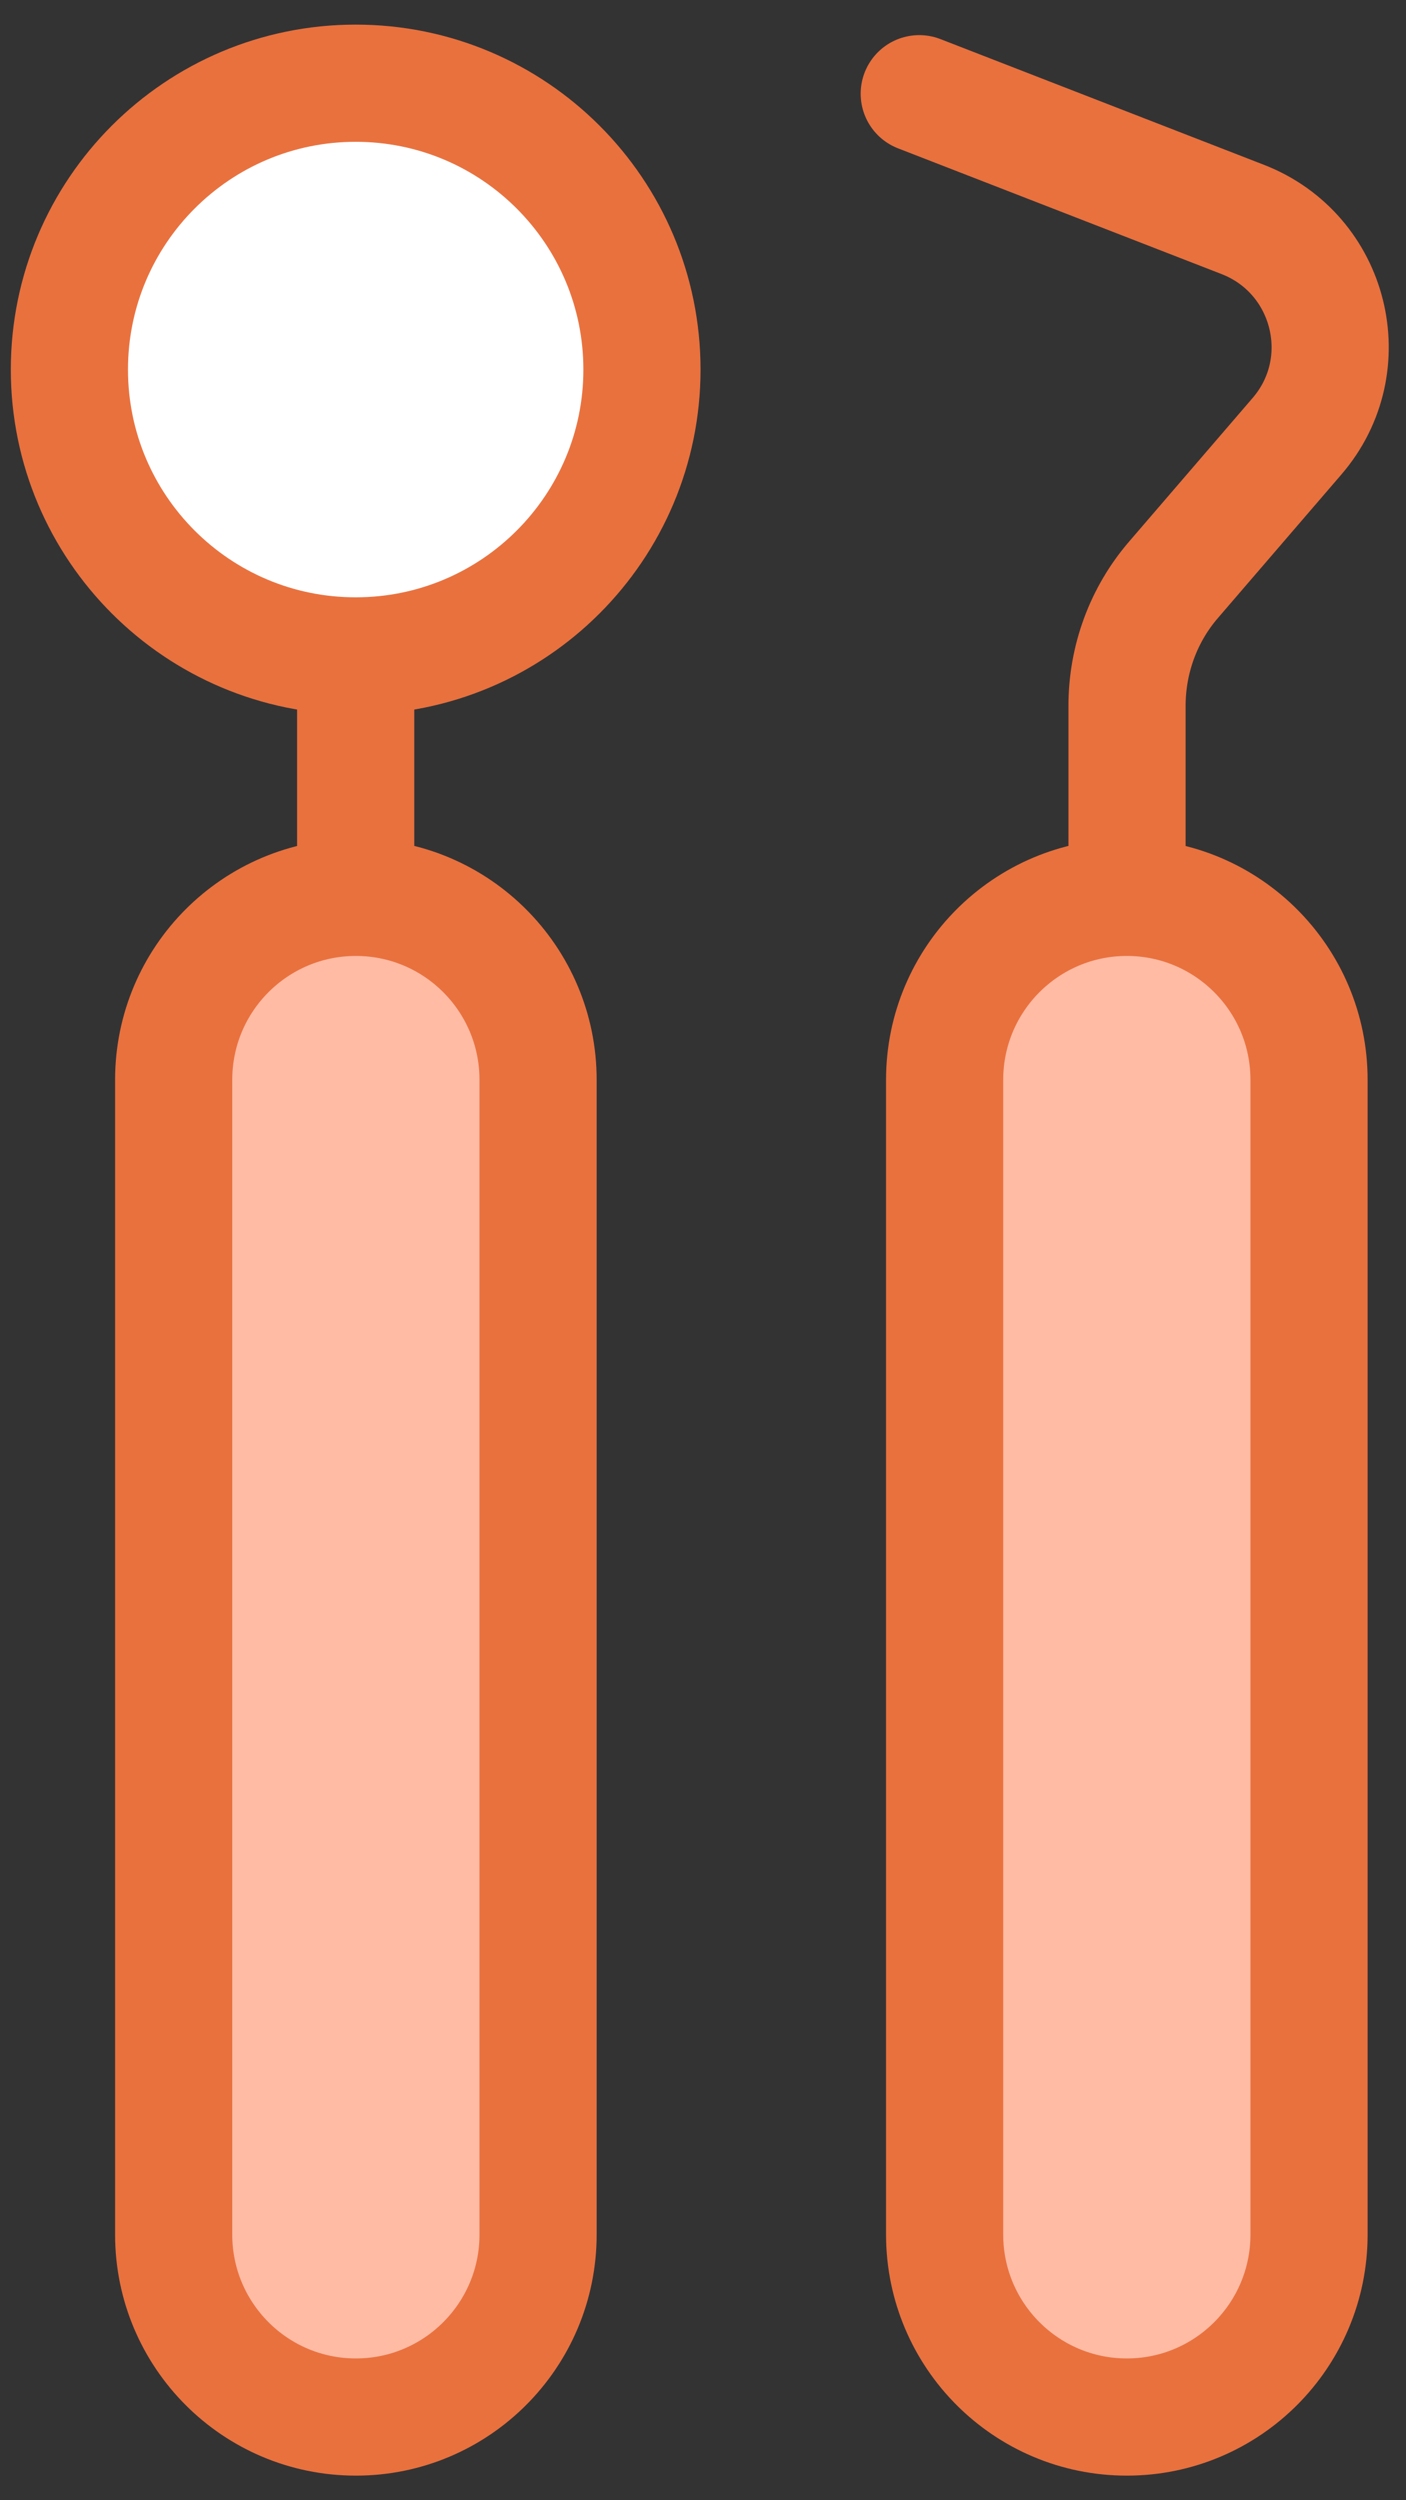
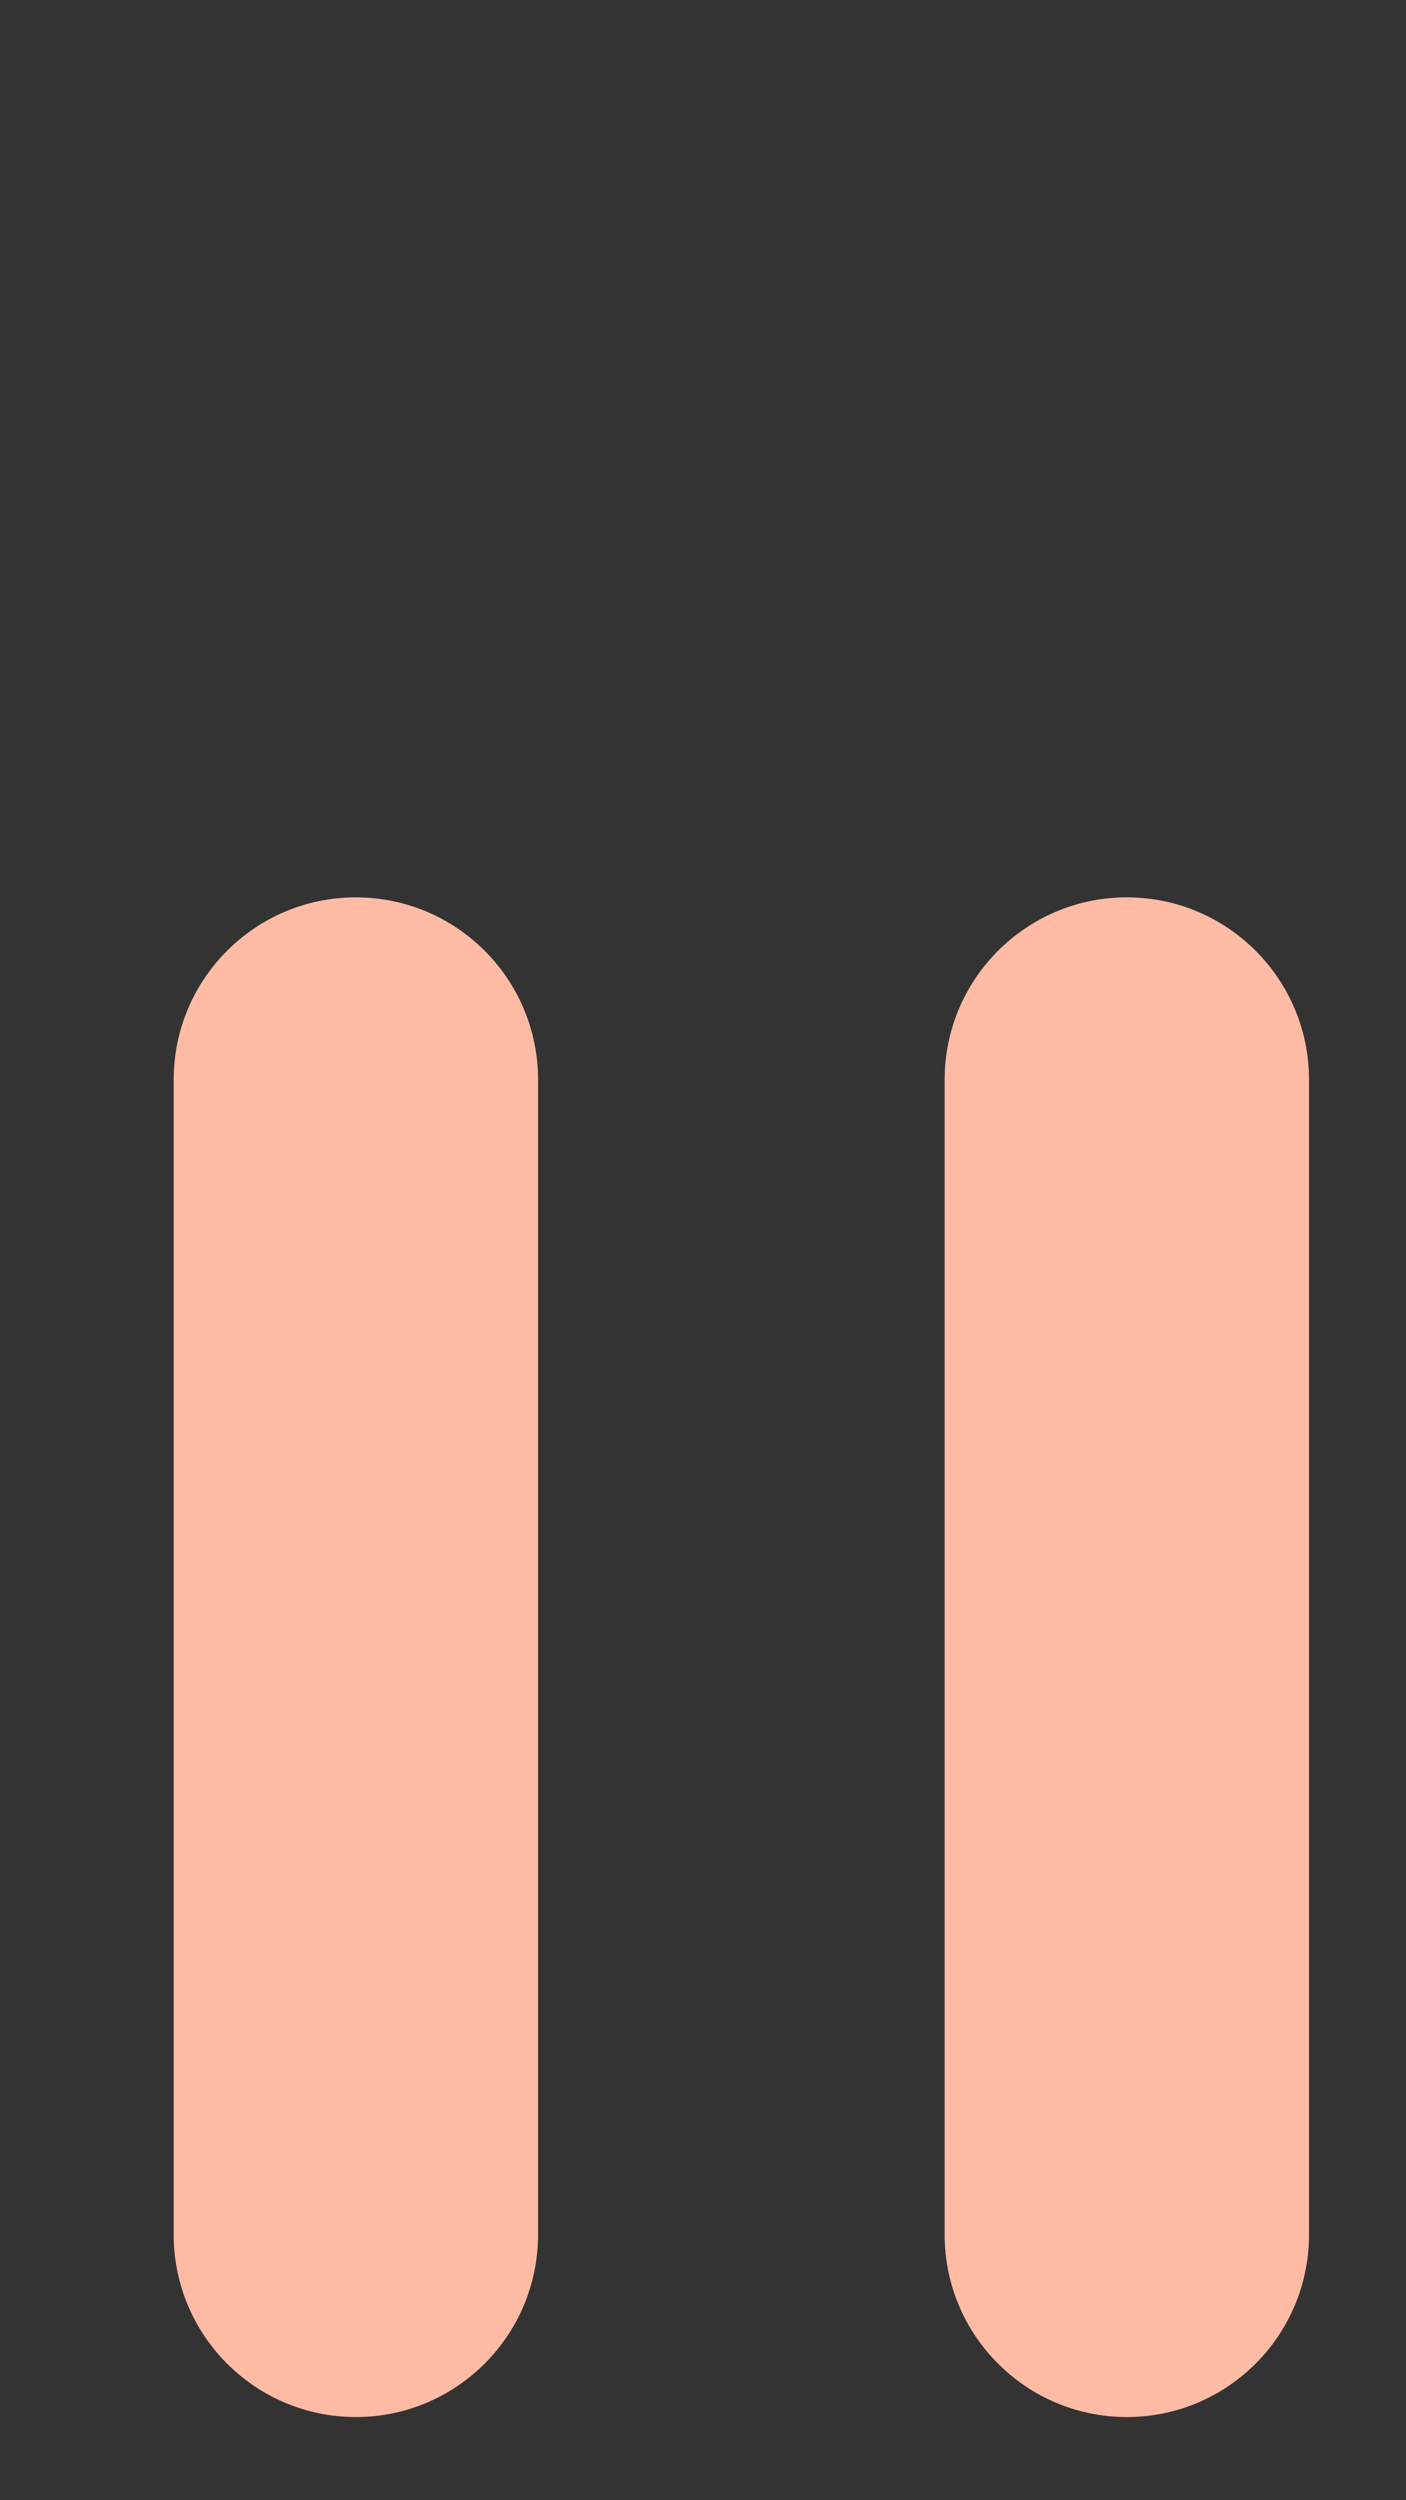
<svg xmlns="http://www.w3.org/2000/svg" width="36" height="64" viewBox="0 0 36 64" fill="none">
  <rect x="0" y="0" width="36" height="64" fill="#333333" stroke="none" />
-   <path d="M9.107 16.23V23.63" stroke="#e9713e" stroke-width="3" stroke-miterlimit="10" stroke-linecap="round" />
-   <path d="M9.107 16.79C13.155 16.79 16.437 13.508 16.437 9.46C16.437 5.411 13.155 2.13 9.107 2.13C5.059 2.13 1.777 5.411 1.777 9.46C1.777 13.508 5.059 16.79 9.107 16.79Z" fill="white" stroke="#e9713e" stroke-width="3" stroke-miterlimit="10" stroke-linecap="round" />
-   <path d="M23.537 2.399L31.827 5.62C34.077 6.5 34.787 9.339 33.207 11.169L30.057 14.83C29.277 15.73 28.857 16.88 28.857 18.07V23.63" stroke="#e9713e" stroke-width="3" stroke-miterlimit="10" stroke-linecap="round" />
  <path d="M13.777 27.64C13.777 25.061 11.688 22.97 9.112 22.97C6.535 22.97 4.447 25.061 4.447 27.64V57.2C4.447 59.779 6.535 61.87 9.112 61.87C11.688 61.87 13.777 59.779 13.777 57.2V27.64Z" fill="#ffbba4" />
  <path d="M33.517 27.64C33.517 25.061 31.428 22.97 28.852 22.97C26.276 22.97 24.187 25.061 24.187 27.64V57.2C24.187 59.779 26.276 61.87 28.852 61.87C31.428 61.87 33.517 59.779 33.517 57.2V27.64Z" fill="#ffbba4" />
-   <path d="M13.777 27.64C13.777 25.061 11.688 22.97 9.112 22.97C6.535 22.97 4.447 25.061 4.447 27.64V57.2C4.447 59.779 6.535 61.87 9.112 61.87C11.688 61.87 13.777 59.779 13.777 57.2V27.64Z" stroke="#e9713e" stroke-width="3" stroke-miterlimit="10" stroke-linecap="round" />
-   <path d="M33.517 27.64C33.517 25.061 31.428 22.97 28.852 22.97C26.276 22.97 24.187 25.061 24.187 27.64V57.2C24.187 59.779 26.276 61.87 28.852 61.87C31.428 61.87 33.517 59.779 33.517 57.2V27.64Z" stroke="#e9713e" stroke-width="3" stroke-miterlimit="10" stroke-linecap="round" />
</svg>